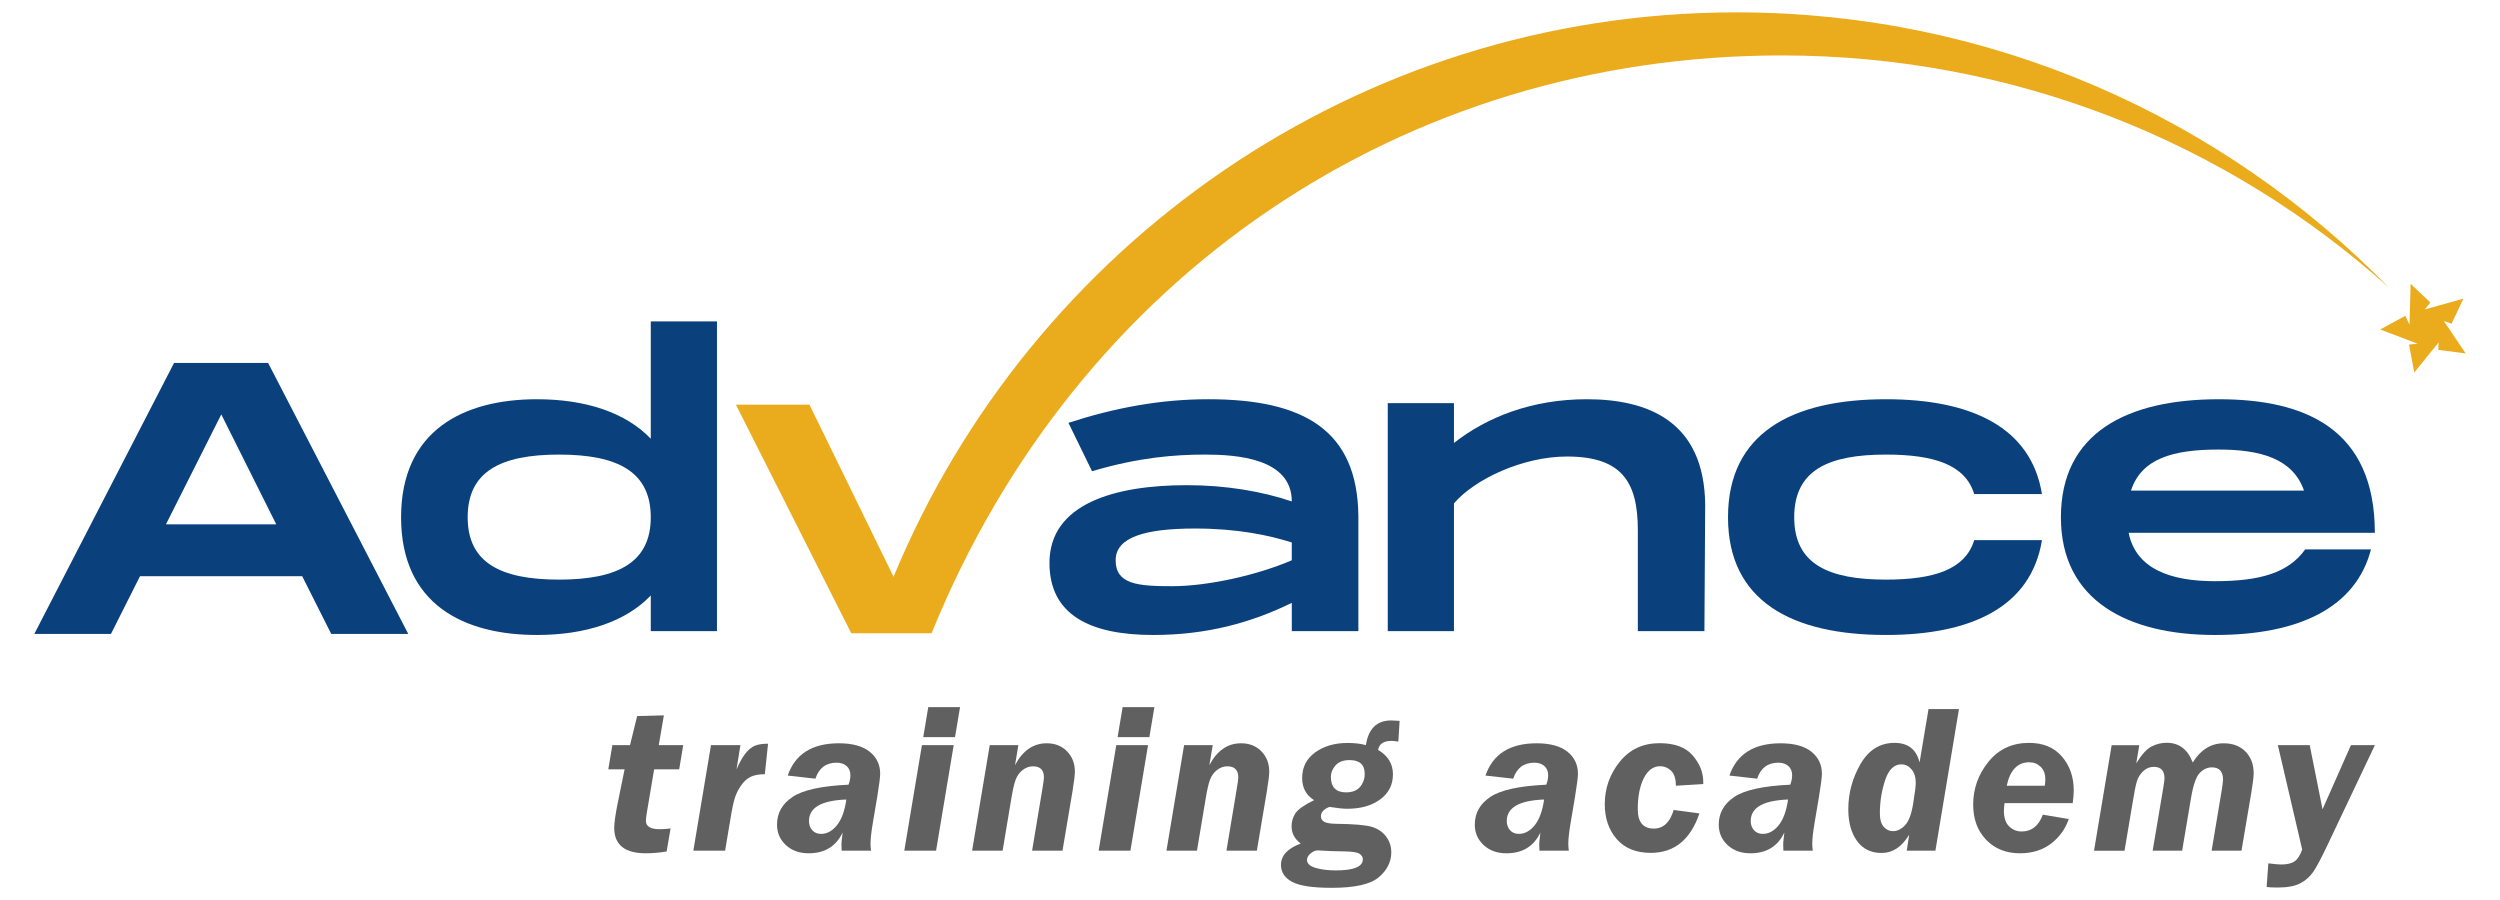
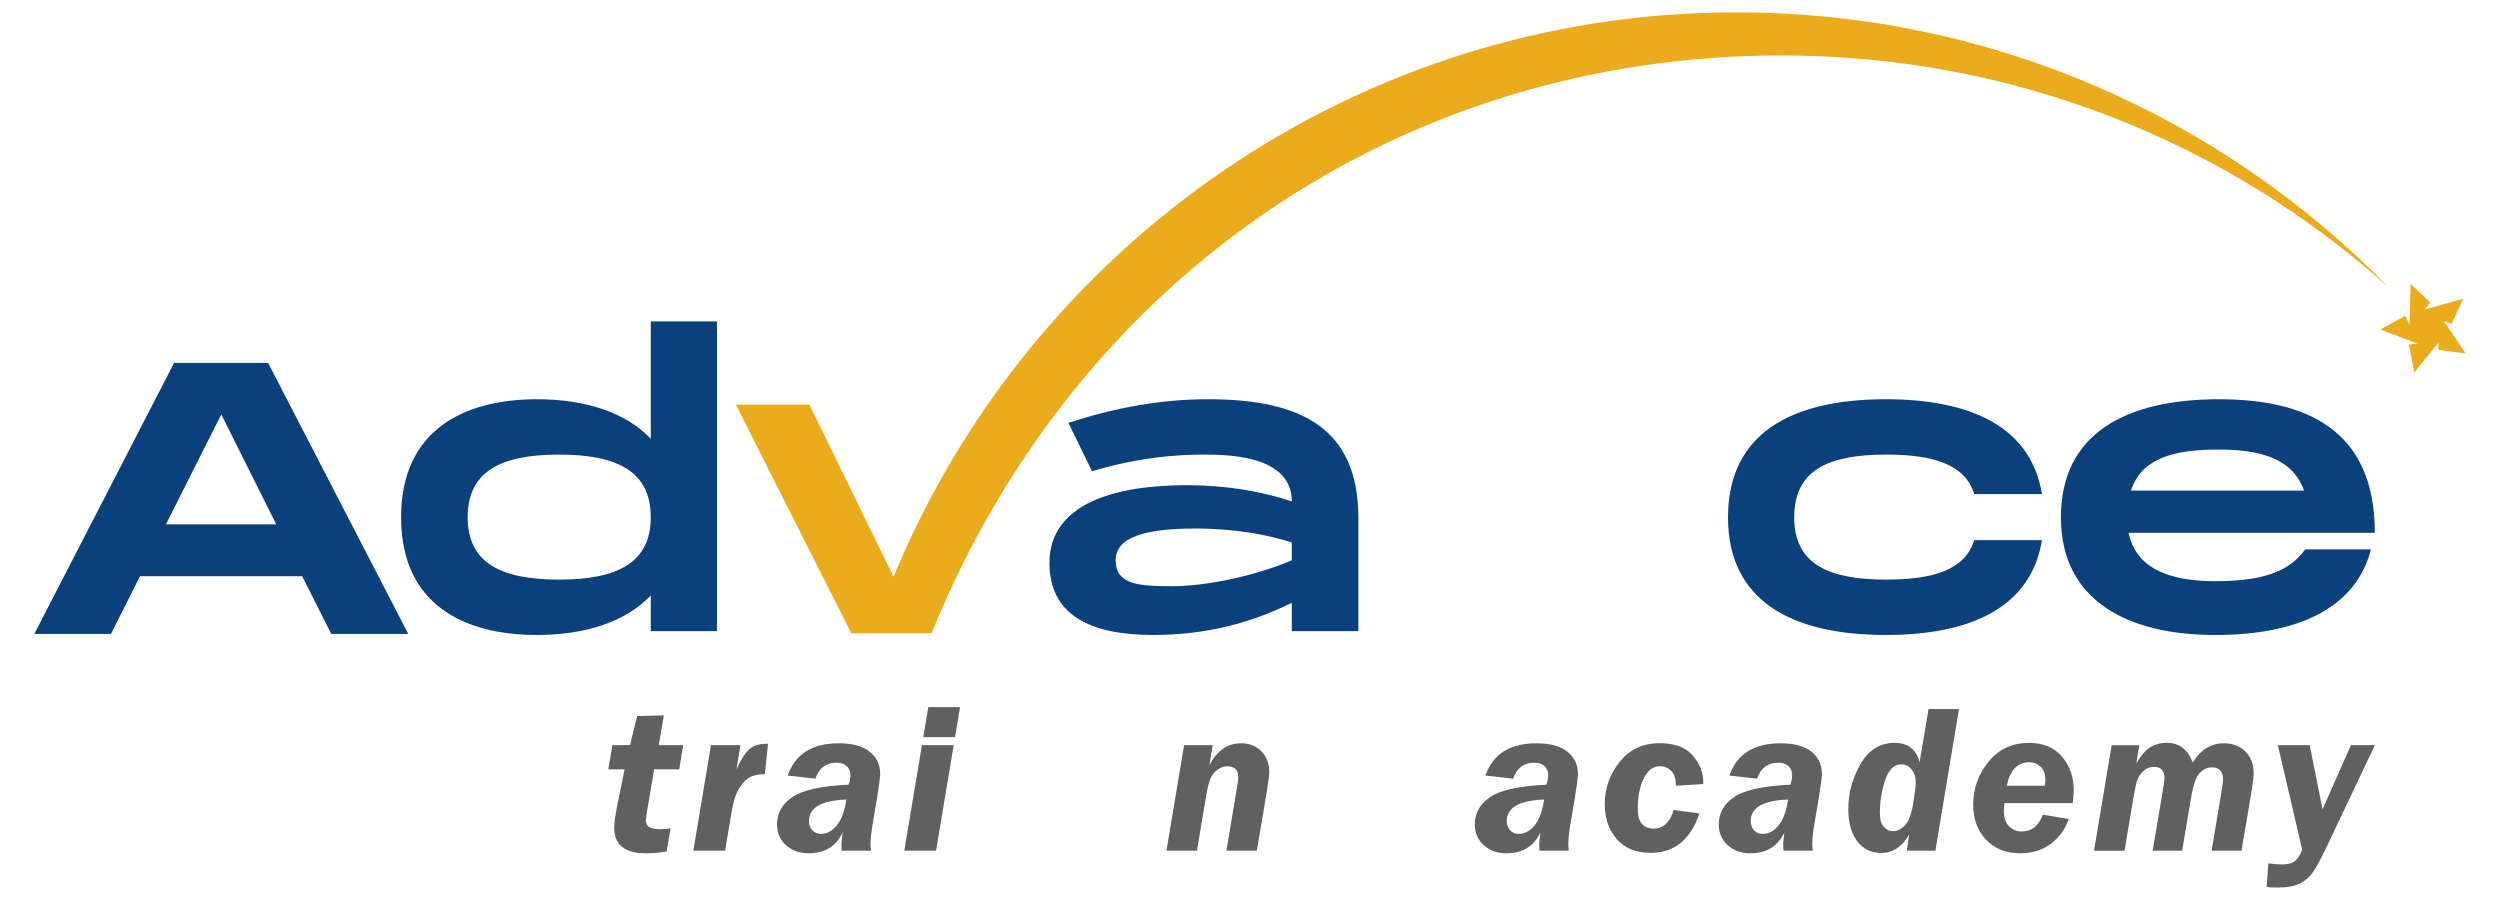
<svg xmlns="http://www.w3.org/2000/svg" id="Layer_1" width="404.633" height="145.699" viewBox="0 0 404.633 145.699" enable-background="new 0 0 404.633 145.699">
  <g>
    <g>
      <path fill="#0a417c" d="M48.911 93.265H22.659L17.96 102.6H5.554l22.618-43.858h15.225L66.078 102.6H53.61L48.911 93.265zm-4.198-8.396-8.897-17.794-8.959 17.794H44.713z" />
    </g>
    <path fill="#0a417c" d="M116.043 52.023v50.123h-10.714v-5.764c-4.01 4.198-10.463 6.391-18.42 6.391-11.842.0-21.992-4.95-21.992-19.047s10.15-19.109 21.992-19.109c7.957.0 14.411 2.193 18.42 6.391V52.023h10.714zM105.329 83.726c0-7.33-5.263-10.15-14.849-10.15s-14.786 2.82-14.786 10.15c0 7.268 5.2 10.087 14.786 10.087C100.066 93.813 105.329 90.994 105.329 83.726z" />
    <path fill="#0a417c" d="M219.856 83.539v18.608H209.08v-4.574c-6.516 3.196-13.721 5.201-22.43 5.201-10.338.0-16.791-3.321-16.791-11.654.0-9.586 10.526-12.593 22.242-12.593 6.328.0 12.155 1.002 16.979 2.631.0-7.017-9.022-7.581-14.034-7.581-4.824.0-10.714.439-18.295 2.694l-3.822-7.832c7.518-2.444 14.912-3.822 22.618-3.822 15.412.0 24.183 4.949 24.309 18.922zM209.079 87.799c-3.759-1.19-8.834-2.255-15.664-2.255-8.02.0-12.844 1.378-12.844 5.137.0 3.885 3.572 4.198 9.148 4.198 5.827.0 13.846-1.817 19.36-4.198V87.799z" />
-     <path fill="#0a417c" d="M275.99 81.721l-.125 20.425h-10.776V85.794c0-7.832-2.631-11.904-11.466-11.904-7.205.0-14.974 3.696-18.295 7.581v20.676h-10.714V65.244h10.714v6.453c5.263-4.135 12.531-7.08 21.49-7.08C266.655 64.617 275.865 68.126 275.99 81.721z" />
    <path fill="#0a417c" d="M305.247 64.617c13.784.0 23.495 4.511 25.25 15.35h-10.964c-1.441-4.762-6.516-6.391-14.285-6.391-9.21.0-14.849 2.444-14.849 10.15.0 7.644 5.639 10.087 14.849 10.087 7.769.0 12.844-1.629 14.285-6.39h10.964c-1.754 10.839-11.465 15.35-25.25 15.35-15.287.0-25.563-5.514-25.563-19.047.0-13.596 10.276-19.109 25.563-19.109z" />
    <path fill="#0a417c" d="M373.099 88.927h10.651c-2.444 9.398-11.591 13.847-25.25 13.847-14.034.0-24.936-5.514-24.936-19.047.0-13.596 10.588-19.109 25.563-19.109 14.034.0 25.25 4.825 25.25 21.616h-39.848c1.191 5.889 6.829 7.832 13.972 7.832C365.893 94.064 370.404 92.686 373.099 88.927zm-28.195-9.524h28.006c-1.817-5.2-7.08-6.642-13.846-6.642C351.734 72.762 346.596 74.203 344.904 79.403z" />
    <g>
      <g>
        <path fill="#606060" d="M109.929 124.518h-4.057l-1.153 6.852c-.122.706-.182 1.193-.182 1.462.0.918.739 1.377 2.217 1.377.705.0 1.298-.045 1.78-.134l-.638 3.745c-1.176.191-2.307.286-3.393.286-3.393.0-5.09-1.377-5.09-4.131.0-.762.179-2.044.538-3.846l1.142-5.61h-2.637l.656-3.914h2.857l1.155-4.703 4.325-.118-.824 4.821h3.958L109.929 124.518z" />
        <path fill="#606060" d="M123.791 125.308c-.918.0-1.675.137-2.268.411-.594.274-1.14.773-1.638 1.495-.499.723-.863 1.531-1.092 2.427-.23.897-.501 2.347-.813 4.351l-.618 3.695h-5.143l2.855-17.082h4.767l-.637 3.93c.502-1.164 1.005-2.051 1.507-2.662.502-.61 1.019-1.013 1.549-1.209s1.214-.294 2.052-.294L123.791 125.308z" />
        <path fill="#606060" d="M136.227 137.687c-.023-.504-.034-.857-.034-1.058.0-.224.034-.588.101-1.092.045-.302.073-.565.084-.789-1.064 2.24-2.895 3.359-5.492 3.359-1.501.0-2.73-.442-3.687-1.325s-1.436-1.99-1.436-3.32c0-1.856.834-3.346 2.503-4.47 1.669-1.124 4.692-1.786 9.07-1.988.202-.538.302-1.047.302-1.528.0-.627-.201-1.123-.605-1.486-.403-.364-.946-.546-1.629-.546-1.713.0-2.855.862-3.427 2.586l-4.485-.503c1.198-3.483 3.959-5.224 8.281-5.224 2.183.0 3.844.453 4.98 1.36s1.705 2.1 1.705 3.578c0 .538-.157 1.769-.47 3.695l-.739 4.384c-.235 1.41-.353 2.491-.353 3.242.0.359.028.733.084 1.125H136.227zM136.983 129.406c-4.031.145-6.047 1.306-6.047 3.484.0.592.177 1.086.529 1.482.353.396.826.595 1.419.595.963.0 1.82-.463 2.57-1.389C136.205 132.649 136.715 131.26 136.983 129.406z" />
        <path fill="#606060" d="M154.359 120.604l-2.853 17.082h-5.143l2.854-17.082h5.142zM155.385 114.457l-.811 4.854h-5.143l.811-4.854h5.143z" />
-         <path fill="#606060" d="M164.825 120.604l-.542 3.242c1.245-2.362 2.955-3.544 5.131-3.544 1.346.0 2.442.434 3.289 1.302.847.867 1.27 1.968 1.27 3.3.0.538-.129 1.597-.386 3.175l-1.619 9.607h-4.921l1.663-9.977c.168-.996.252-1.623.252-1.881.0-1.198-.587-1.797-1.763-1.797-.616.0-1.181.204-1.696.613s-.89.936-1.125 1.579c-.236.644-.465 1.649-.689 3.015l-1.412 8.448h-4.939l2.855-17.082H164.825z" />
-         <path fill="#606060" d="M185.815 120.604l-2.853 17.082h-5.143l2.854-17.082h5.142zM186.842 114.457l-.811 4.854h-5.143l.811-4.854h5.143z" />
        <path fill="#606060" d="M196.282 120.604l-.542 3.242c1.245-2.362 2.955-3.544 5.131-3.544 1.346.0 2.442.434 3.289 1.302.847.867 1.27 1.968 1.27 3.3.0.538-.129 1.597-.386 3.175l-1.619 9.607h-4.921l1.663-9.977c.168-.996.252-1.623.252-1.881.0-1.198-.587-1.797-1.763-1.797-.616.0-1.181.204-1.696.613s-.89.936-1.125 1.579c-.236.644-.465 1.649-.689 3.015l-1.412 8.448h-4.939l2.855-17.082H196.282z" />
-         <path fill="#606060" d="M226.325 120.034c-.493-.079-.862-.118-1.108-.118-1.276.0-1.999.487-2.167 1.462 1.601.94 2.402 2.257 2.402 3.947.0 1.702-.689 3.056-2.066 4.064-1.377 1.009-3.147 1.512-5.308 1.512-.694.0-1.663-.101-2.906-.302-.918.369-1.377.873-1.377 1.511.0.392.176.692.529.899s1.011.316 1.974.328c2.855.033 4.77.199 5.745.495.974.297 1.741.818 2.301 1.562.56.745.84 1.598.84 2.561.0 1.534-.672 2.875-2.015 4.023-1.344 1.147-3.886 1.721-7.626 1.721-3.08.0-5.218-.325-6.416-.973-1.198-.65-1.797-1.562-1.797-2.738.0-1.512 1.064-2.665 3.192-3.46-.986-.739-1.478-1.669-1.478-2.788.0-.762.204-1.459.613-2.091.408-.633 1.419-1.346 3.032-2.142-1.288-.806-1.931-1.998-1.931-3.578.0-1.758.705-3.144 2.116-4.157 1.411-1.013 3.147-1.52 5.207-1.52 1.198.0 2.195.117 2.99.352.414-2.665 1.78-3.998 4.099-3.998.313.0.767.023 1.361.067L226.325 120.034zm-10.112 20.844c2.911.0 4.367-.601 4.367-1.804.0-.334-.168-.624-.504-.869-.336-.245-1.125-.379-2.368-.401-1.657-.023-2.934-.067-3.829-.135-.292-.022-.487-.033-.588-.033-.381.0-.767.161-1.159.484s-.588.674-.588 1.053c0 .59.459 1.022 1.377 1.295C213.839 140.742 214.937 140.878 216.213 140.878zM218.43 123.023c-1.019.0-1.778.288-2.276.865-.498.576-.747 1.189-.747 1.839.0 1.68.823 2.52 2.469 2.52.996.0 1.747-.294 2.25-.882.504-.588.756-1.295.756-2.125C220.883 123.762 220.065 123.023 218.43 123.023z" />
        <path fill="#606060" d="M249.165 137.687c-.023-.504-.034-.857-.034-1.058.0-.224.034-.588.101-1.092.045-.302.073-.565.084-.789-1.064 2.24-2.895 3.359-5.492 3.359-1.501.0-2.73-.442-3.687-1.325-.957-.883-1.436-1.99-1.436-3.32.0-1.856.834-3.346 2.503-4.47s4.692-1.786 9.07-1.988c.202-.538.302-1.047.302-1.528.0-.627-.201-1.123-.605-1.486-.403-.364-.946-.546-1.629-.546-1.713.0-2.855.862-3.427 2.586l-4.485-.503c1.198-3.483 3.959-5.224 8.281-5.224 2.183.0 3.844.453 4.98 1.36s1.705 2.1 1.705 3.578c0 .538-.157 1.769-.47 3.695l-.739 4.384c-.235 1.41-.353 2.491-.353 3.242.0.359.028.733.084 1.125H249.165zM249.921 129.406c-4.031.145-6.047 1.306-6.047 3.484.0.592.177 1.086.529 1.482.353.396.826.595 1.419.595.963.0 1.82-.463 2.57-1.389C249.142 132.649 249.652 131.26 249.921 129.406z" />
        <path fill="#606060" d="M275.055 131.657c-1.445 4.255-4.071 6.382-7.878 6.382-2.374.0-4.207-.742-5.501-2.225-1.294-1.484-1.94-3.368-1.94-5.652.0-2.564.806-4.851 2.419-6.861 1.613-2.011 3.762-3.015 6.45-3.015 2.441.0 4.23.664 5.367 1.991s1.705 2.746 1.705 4.258v.369l-4.434.269c0-1.131-.258-1.94-.773-2.428-.515-.486-1.103-.73-1.763-.73-1.109.0-1.991.641-2.646 1.923-.655 1.282-.983 2.959-.983 5.031.0 2.094.868 3.141 2.603 3.141 1.534.0 2.603-1.002 3.208-3.007L275.055 131.657z" />
        <path fill="#606060" d="M288.65 137.687c-.023-.504-.034-.857-.034-1.058.0-.224.034-.588.101-1.092.045-.302.073-.565.084-.789-1.064 2.24-2.895 3.359-5.492 3.359-1.501.0-2.73-.442-3.687-1.325-.957-.883-1.436-1.99-1.436-3.32.0-1.856.834-3.346 2.503-4.47s4.692-1.786 9.07-1.988c.202-.538.302-1.047.302-1.528.0-.627-.201-1.123-.605-1.486s-.946-.546-1.629-.546c-1.713.0-2.855.862-3.427 2.586l-4.485-.503c1.198-3.483 3.959-5.224 8.281-5.224 2.183.0 3.844.453 4.98 1.36s1.705 2.1 1.705 3.578c0 .538-.157 1.769-.47 3.695l-.739 4.384c-.235 1.41-.353 2.491-.353 3.242.0.359.028.733.084 1.125H288.65zM289.406 129.406c-4.031.145-6.047 1.306-6.047 3.484.0.592.177 1.086.529 1.482.353.396.826.595 1.419.595.963.0 1.82-.463 2.57-1.389C288.628 132.649 289.138 131.26 289.406 129.406z" />
        <path fill="#606060" d="M313.251 137.687h-4.64l.398-2.59c-1.193 1.973-2.677 2.959-4.451 2.959-1.729.0-3.062-.65-3.999-1.948-.937-1.299-1.406-3.007-1.406-5.123.0-2.609.661-5.054 1.982-7.332 1.321-2.278 3.156-3.418 5.508-3.418 2.172.0 3.521 1.054 4.047 3.162l1.448-8.637h4.928l-3.815 22.927zM306.361 134.529c.717.0 1.378-.322 1.982-.966s1.044-1.827 1.319-3.552c.274-1.725.411-2.822.411-3.292.0-.918-.227-1.649-.68-2.192-.453-.543-1.005-.815-1.654-.815-1.187.0-2.063.86-2.629 2.579s-.848 3.49-.848 5.316c0 1.019.213 1.761.638 2.225C305.325 134.297 305.812 134.529 306.361 134.529z" />
        <path fill="#606060" d="M335.476 129.994H324.44c-.067.56-.101.98-.101 1.26.0 1.108.28 1.939.84 2.494.559.554 1.243.831 2.049.831 1.601.0 2.738-.907 3.41-2.721l4.199.706c-.571 1.646-1.54 2.981-2.906 4.006-1.367 1.025-3.029 1.537-4.989 1.537-2.25.0-4.076-.727-5.475-2.182-1.4-1.454-2.1-3.35-2.1-5.689.0-2.595.826-4.911 2.478-6.946 1.651-2.036 3.838-3.054 6.559-3.054 2.284.0 4.062.738 5.333 2.214 1.271 1.475 1.906 3.308 1.906 5.499C335.644 128.428 335.588 129.111 335.476 129.994zm-10.683-2.822h6.164c.056-.379.084-.719.084-1.02.0-.892-.255-1.578-.764-2.057-.51-.479-1.123-.719-1.84-.719C326.557 123.376 325.342 124.642 324.793 127.172z" />
        <path fill="#606060" d="M357.957 137.687l1.596-9.54c.168-1.019.252-1.669.252-1.949.0-1.333-.604-1.998-1.812-1.998-.727.0-1.384.305-1.971.916-.587.611-1.059 1.996-1.417 4.158l-1.419 8.414h-4.77l1.713-10.162c.134-.805.202-1.327.202-1.561.0-1.232-.581-1.848-1.743-1.848-.625.0-1.187.227-1.683.681-.497.454-.846 1.011-1.047 1.673-.201.661-.443 1.881-.725 3.661l-1.269 7.557h-4.939l2.855-17.082h4.468l-.487 2.939c.873-1.422 1.699-2.332 2.477-2.73.778-.397 1.598-.596 2.461-.596 1.993.0 3.393 1.065 4.199 3.192 1.289-2.072 2.958-3.108 5.008-3.108 1.49.0 2.672.45 3.546 1.352.874.901 1.311 2.069 1.311 3.502.0.549-.123 1.568-.369 3.057l-1.602 9.473H357.957z" />
        <path fill="#606060" d="M384.384 120.604l-7.651 16.126c-1.018 2.15-1.796 3.614-2.334 4.393-.539.778-1.239 1.393-2.102 1.846-.863.454-2.08.68-3.649.68-.774.0-1.368-.028-1.783-.084l.269-3.829c.974.123 1.675.184 2.101.184.975.0 1.706-.18 2.193-.542.488-.362.883-.992 1.185-1.893l-3.935-16.881h5.157l2.075 10.38 4.597-10.38H384.384z" />
      </g>
    </g>
    <polygon fill="#eaab1c" points="394.698,55.428 394.64,56.628 399.078,57.204 395.545,51.959 395.545,51.959 396.79,52.392 398.715,48.335 392.458,50.084 392.458,50.084 393.364,48.961 390.169,45.94 390.169,45.94 389.987,52.544 389.309,51.114 385.25,53.328 391.295,55.633 391.295,55.633 391.295,55.633 389.91,55.771 390.756,60.29 394.698,55.428" />
    <path fill="#eaab1c" d="M281.057 2c-61.543.0-114.286 37.81-136.432 91.354L131.014 65.5H119.11l18.671 37h12.997c23.543-58 76.448-93.528 137.574-93.528 37.774.0 72.212 14.146 98.256 37.546C359.814 19.101 322.42 2 281.057 2z" />
  </g>
  <g />
  <g />
  <g />
  <g />
  <g />
  <g />
  <g />
  <g />
  <g />
  <g />
  <g />
  <g />
  <g />
  <g />
  <g />
</svg>